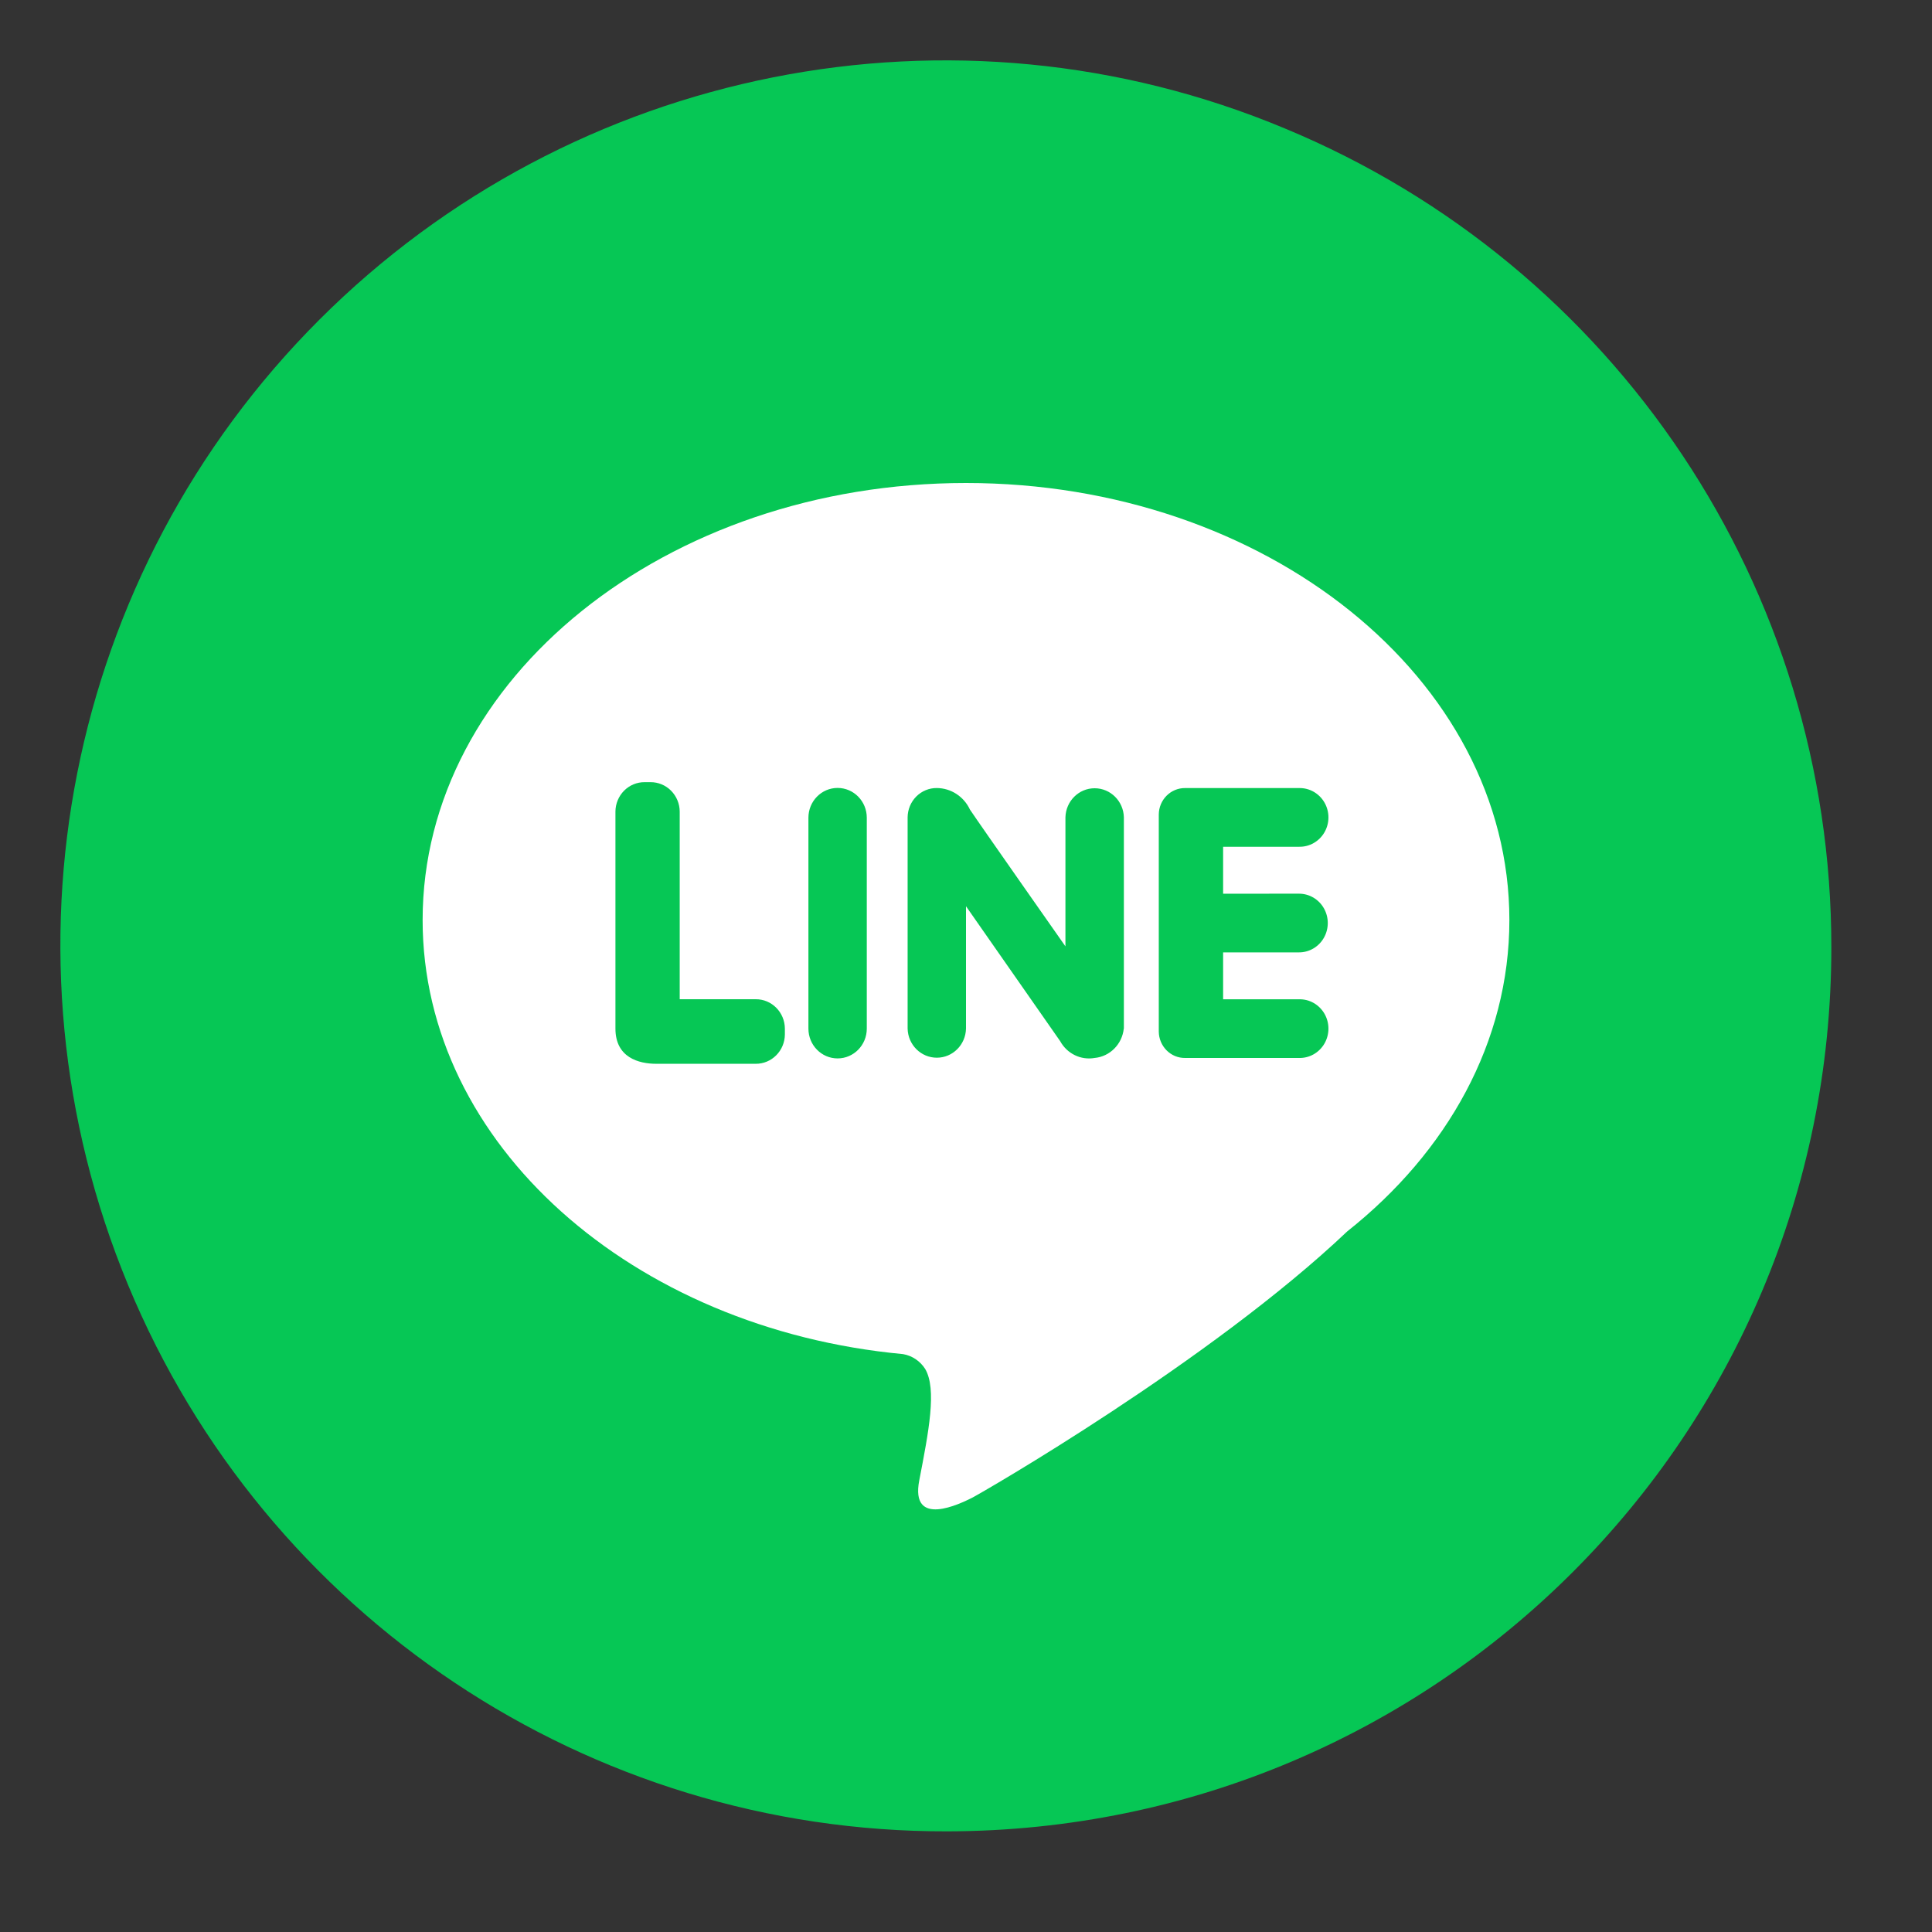
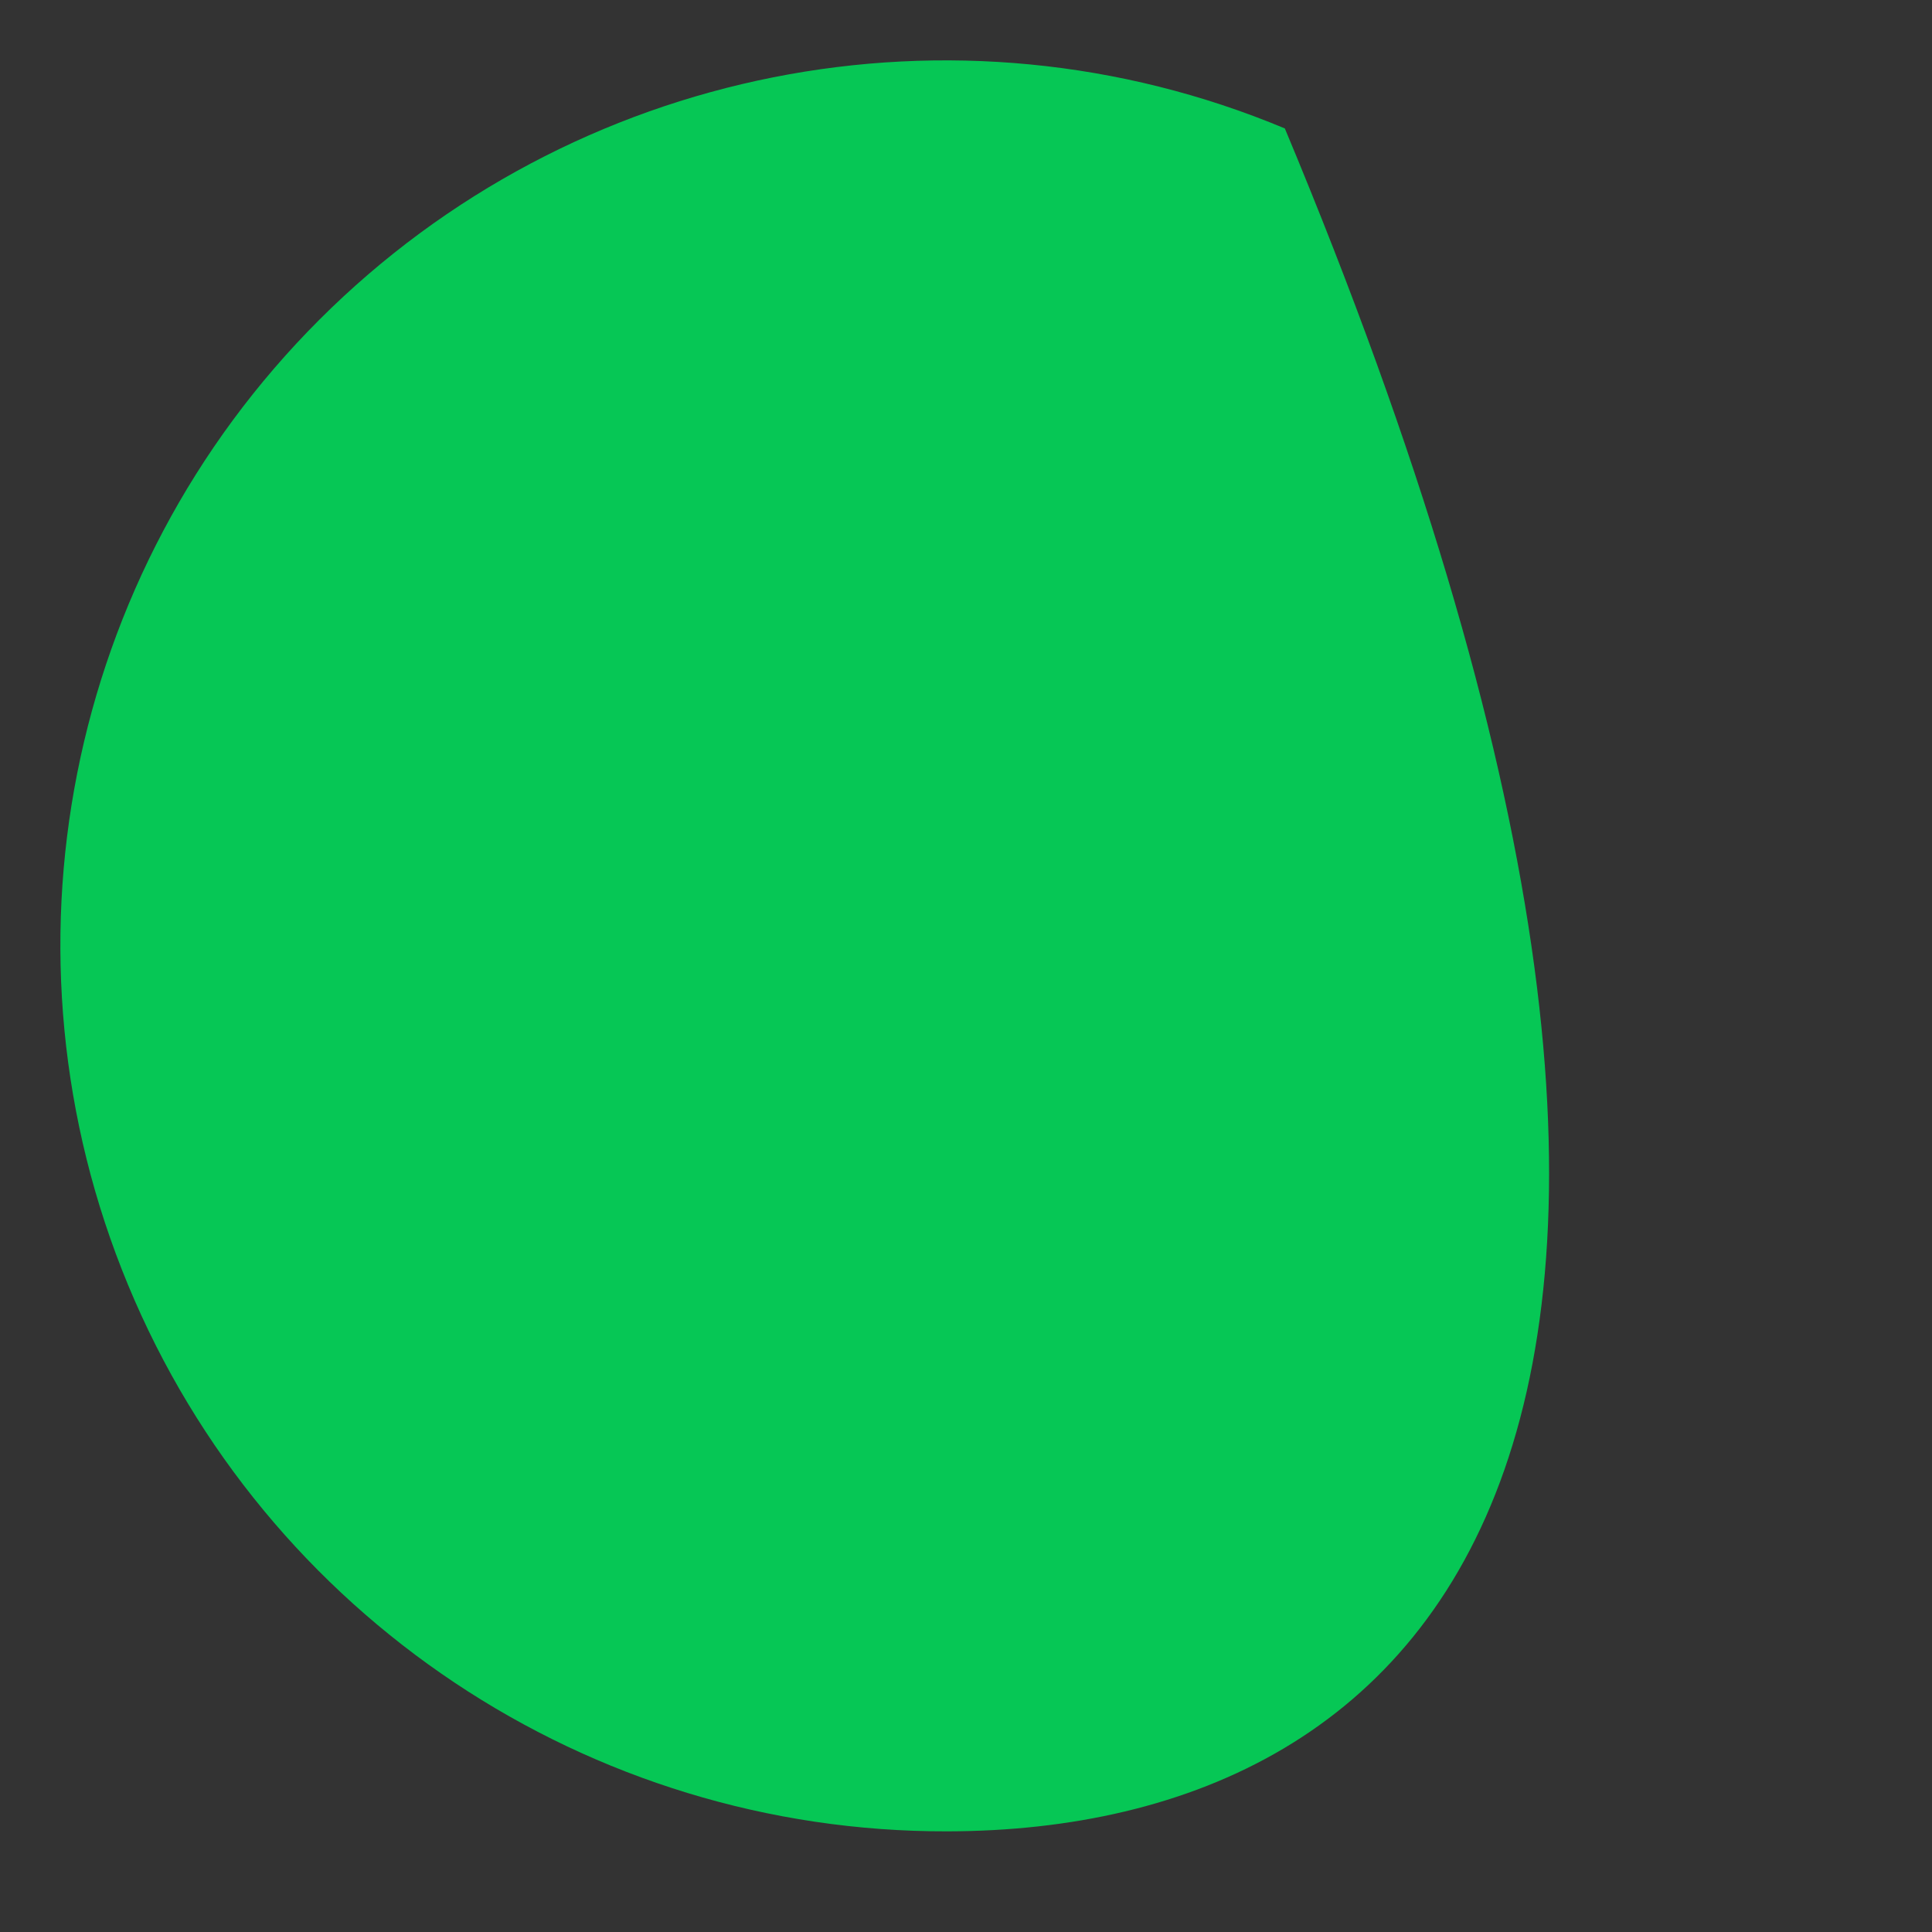
<svg xmlns="http://www.w3.org/2000/svg" width="60" height="60" viewBox="0 0 60 60" fill="none">
  <rect x="0" y="0" width="60" height="60" fill="#333333" stroke="none" />
  <g clip-path="url(#clip0_381_1618)">
-     <path d="M29.422 56.874C18.282 56.902 8.24 50.192 3.978 39.907C-0.285 29.622 2.05 17.794 9.918 9.929C17.785 2.064 29.64 -0.3 39.902 3.989C50.185 8.254 56.884 18.295 56.874 29.427C56.874 44.582 44.607 56.847 29.422 56.874Z" fill="#06C755" />
-     <path d="M30 15C20.68 15 13.125 21.077 13.125 28.573C13.125 35.536 19.647 41.271 28.044 42.053C28.325 42.101 28.574 42.267 28.73 42.51C29.103 43.137 28.838 44.474 28.549 45.972C28.259 47.47 29.833 46.692 30.181 46.519C30.459 46.381 37.593 42.272 41.841 38.241C44.947 35.779 46.875 32.357 46.875 28.574C46.876 21.077 39.32 15 30 15Z" fill="white" />
-     <path d="M24.375 32.126C24.371 32.633 23.965 33.041 23.468 33.037H20.383C19.838 33.037 19.113 32.845 19.113 31.943V25.202C19.115 24.959 19.212 24.726 19.382 24.555C19.552 24.384 19.781 24.289 20.02 24.291H20.201C20.44 24.289 20.67 24.384 20.84 24.555C21.01 24.726 21.107 24.959 21.109 25.202V31.032H23.468C23.965 31.028 24.371 31.436 24.375 31.943V32.126ZM26.919 31.944C26.919 32.456 26.513 32.87 26.012 32.87C25.512 32.87 25.106 32.456 25.106 31.944V25.396C25.106 24.884 25.512 24.47 26.012 24.47C26.513 24.47 26.919 24.884 26.919 25.396V31.944ZM34.9 31.944C34.849 32.43 34.469 32.812 33.993 32.856C33.564 32.931 33.136 32.721 32.924 32.333L30 28.144V31.943C29.989 32.447 29.586 32.848 29.094 32.848C28.601 32.848 28.198 32.447 28.187 31.943V25.384C28.189 25.141 28.285 24.908 28.455 24.737C28.625 24.566 28.855 24.471 29.093 24.473C29.533 24.476 29.932 24.735 30.122 25.141C30.403 25.565 33.088 29.39 33.088 29.39V25.384C33.1 24.881 33.502 24.48 33.995 24.48C34.488 24.48 34.891 24.881 34.903 25.384V31.943L34.9 31.944ZM40.344 27.754C40.662 27.754 40.957 27.928 41.116 28.21C41.275 28.492 41.275 28.839 41.116 29.121C40.957 29.403 40.662 29.577 40.344 29.577H37.985V31.034H40.344C40.667 31.026 40.969 31.198 41.133 31.483C41.297 31.768 41.297 32.122 41.133 32.407C40.969 32.692 40.667 32.864 40.344 32.856H36.805C36.59 32.859 36.383 32.774 36.23 32.62C36.077 32.466 35.989 32.257 35.987 32.037V25.294C35.989 25.075 36.076 24.865 36.23 24.711C36.383 24.557 36.59 24.472 36.806 24.474H40.344C40.667 24.467 40.969 24.639 41.133 24.924C41.297 25.209 41.297 25.562 41.133 25.847C40.969 26.132 40.667 26.304 40.344 26.297H37.985V27.755L40.344 27.754Z" fill="#06C755" />
+     <path d="M29.422 56.874C18.282 56.902 8.24 50.192 3.978 39.907C-0.285 29.622 2.05 17.794 9.918 9.929C17.785 2.064 29.64 -0.3 39.902 3.989C56.874 44.582 44.607 56.847 29.422 56.874Z" fill="#06C755" />
  </g>
  <defs>
    <clipPath id="clip0_381_1618">
      <rect width="60" height="60" fill="white" />
    </clipPath>
  </defs>
</svg>